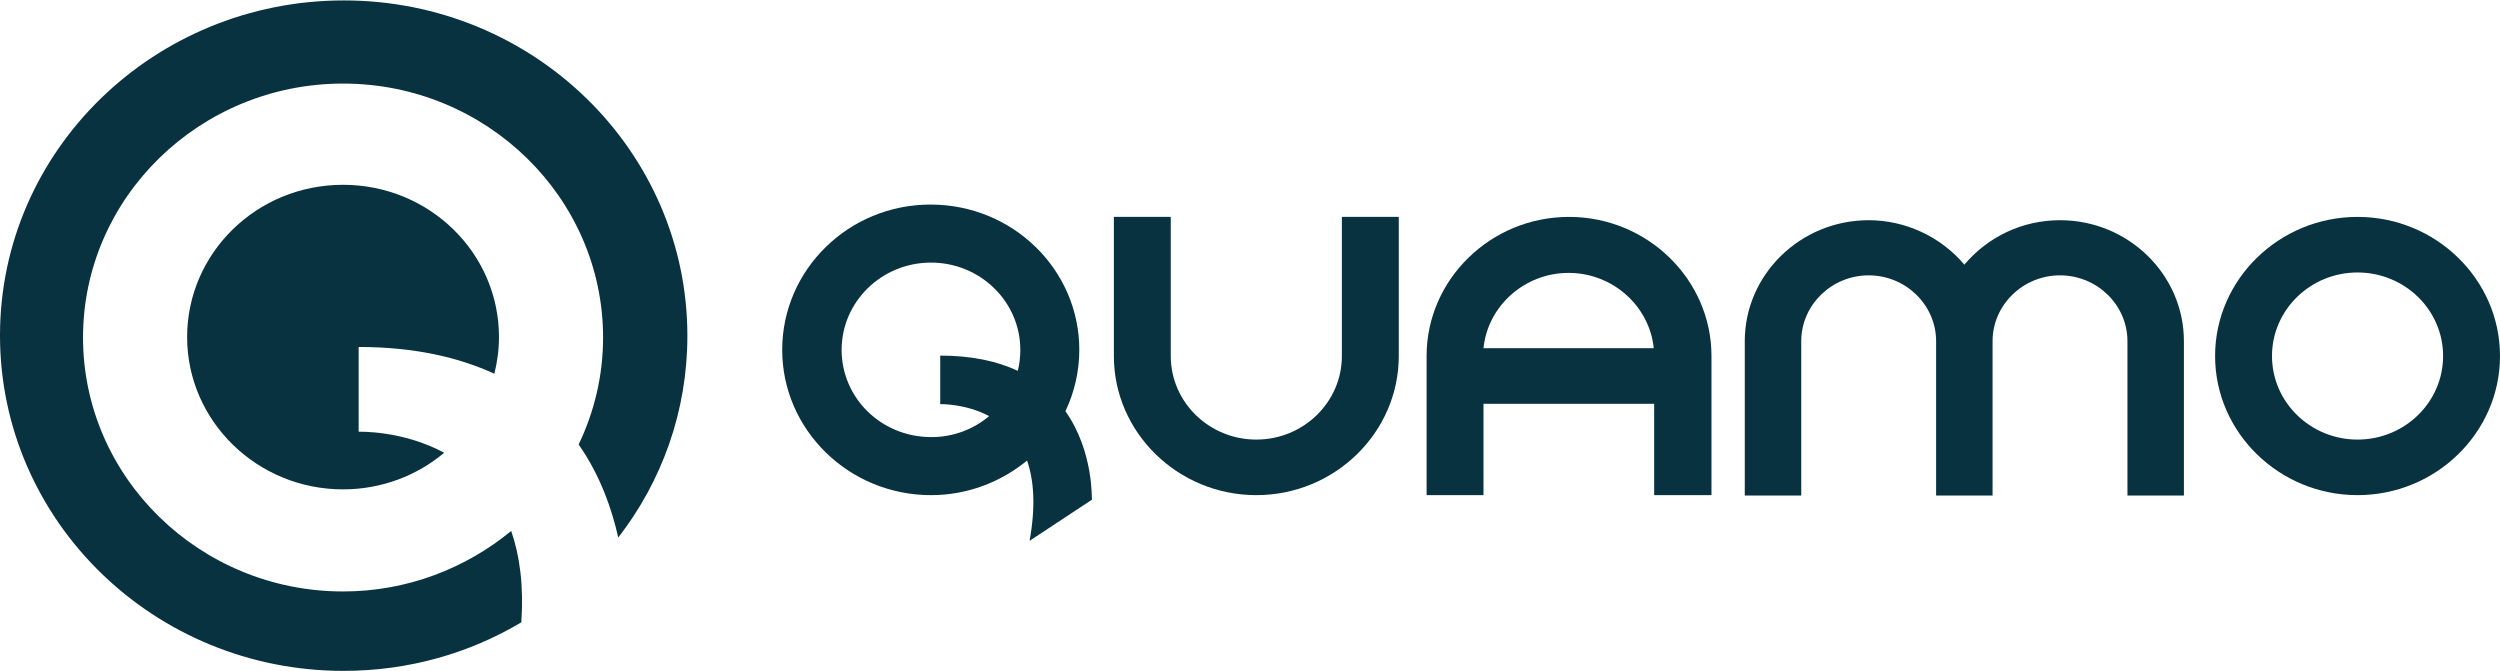
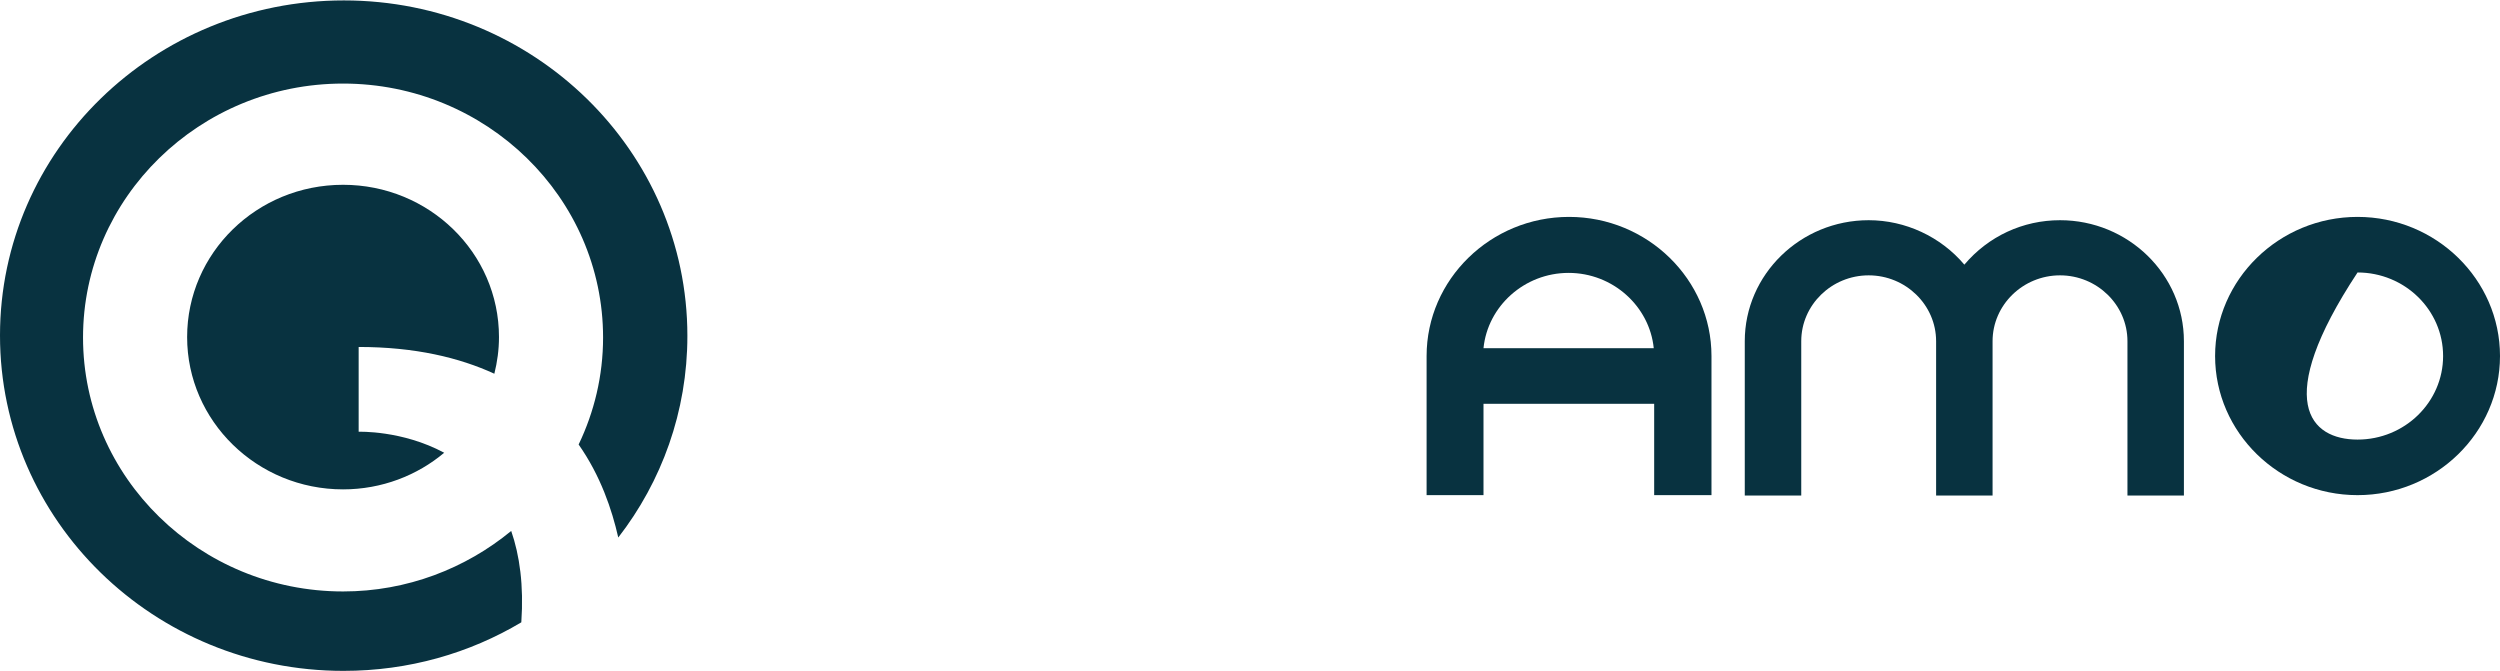
<svg xmlns="http://www.w3.org/2000/svg" width="108" height="29" viewBox="0 0 108 29" fill="none">
  <g clip-path="url(#clip0_90_515)">
-     <path d="M57.969 9.37H60.427V15.38C60.427 18.687 57.66 21.39 54.273 21.39C50.887 21.39 48.119 18.687 48.119 15.38V9.37H50.577V15.38C50.577 17.372 52.234 18.99 54.273 18.99C56.312 18.99 57.969 17.372 57.969 15.38V9.37Z" fill="#083240" />
    <path d="M73.918 21.39H71.46V17.443H64.087V21.39H61.629V15.38C61.629 12.073 64.396 9.37 67.782 9.37C71.168 9.37 73.936 12.073 73.936 15.38V21.39H73.918ZM64.087 15.042H71.442C71.26 13.229 69.675 11.789 67.764 11.789C65.852 11.789 64.268 13.229 64.087 15.042Z" fill="#083240" />
    <path d="M88.993 9.513C87.391 9.513 85.898 10.206 84.86 11.433C83.84 10.224 82.311 9.513 80.727 9.513C77.778 9.513 75.374 11.86 75.374 14.74V21.408H77.814V14.74C77.814 13.175 79.125 11.895 80.727 11.895C82.329 11.895 83.64 13.175 83.64 14.74V21.408H86.079V14.74C86.079 13.175 87.391 11.895 88.993 11.895C90.595 11.895 91.906 13.175 91.906 14.74V21.408H94.345V14.74C94.345 11.86 91.942 9.513 88.993 9.513Z" fill="#083240" />
-     <path d="M101.846 9.37C105.233 9.37 108 12.073 108 15.38C108 18.687 105.233 21.39 101.846 21.39C98.46 21.39 95.692 18.687 95.692 15.38C95.692 12.073 98.46 9.37 101.846 9.37ZM101.846 18.99C103.885 18.99 105.542 17.372 105.542 15.38C105.542 13.389 103.885 11.771 101.846 11.771C99.807 11.771 98.15 13.389 98.15 15.38C98.15 17.372 99.807 18.99 101.846 18.99Z" fill="#083240" />
-     <path d="M46.026 17.763C46.408 16.963 46.626 16.056 46.626 15.113C46.626 11.646 43.75 8.837 40.2 8.837C36.649 8.837 33.791 11.664 33.791 15.113C33.791 18.563 36.668 21.39 40.218 21.39C41.802 21.39 43.24 20.821 44.369 19.896C44.66 20.732 44.751 21.852 44.478 23.364L47.173 21.585C47.154 21.603 47.264 19.523 46.026 17.763ZM36.358 15.113C36.358 13.033 38.088 11.344 40.218 11.344C42.348 11.344 44.078 13.033 44.078 15.113C44.078 15.434 44.041 15.736 43.968 16.02C43.094 15.611 42.002 15.362 40.618 15.362V17.46C40.618 17.46 41.693 17.425 42.73 17.976C42.057 18.545 41.183 18.883 40.236 18.883C38.069 18.883 36.358 17.194 36.358 15.113Z" fill="#083240" />
+     <path d="M101.846 9.37C105.233 9.37 108 12.073 108 15.38C108 18.687 105.233 21.39 101.846 21.39C98.46 21.39 95.692 18.687 95.692 15.38C95.692 12.073 98.46 9.37 101.846 9.37ZM101.846 18.99C103.885 18.99 105.542 17.372 105.542 15.38C105.542 13.389 103.885 11.771 101.846 11.771C98.15 17.372 99.807 18.99 101.846 18.99Z" fill="#083240" />
    <path d="M22.084 22.937C20.118 24.555 17.587 25.551 14.82 25.551C8.63 25.551 3.587 20.625 3.587 14.58C3.587 8.535 8.63 3.61 14.82 3.61C21.01 3.61 26.053 8.535 26.053 14.58C26.053 16.234 25.671 17.799 24.997 19.203C25.944 20.554 26.436 22.012 26.709 23.221C28.584 20.803 29.695 17.781 29.695 14.509C29.695 6.508 23.049 0.018 14.856 0.018C6.664 0.018 0 6.49 0 14.491C0 22.492 6.645 28.982 14.838 28.982C17.66 28.982 20.282 28.218 22.521 26.884C22.631 25.284 22.448 23.986 22.084 22.937Z" fill="#083240" />
    <path d="M21.356 16.145C21.483 15.629 21.556 15.113 21.556 14.562C21.556 10.917 18.534 7.983 14.82 7.983C11.088 7.983 8.084 10.935 8.084 14.562C8.084 18.189 11.106 21.141 14.82 21.141C16.495 21.141 18.024 20.537 19.189 19.559C17.369 18.581 15.494 18.652 15.494 18.652V14.989C17.933 14.989 19.845 15.451 21.356 16.145Z" fill="#083240" />
  </g>
  <defs>
    <clipPath id="clip0_90_515">
      <rect width="108" height="29" fill="white" />
    </clipPath>
  </defs>
</svg>